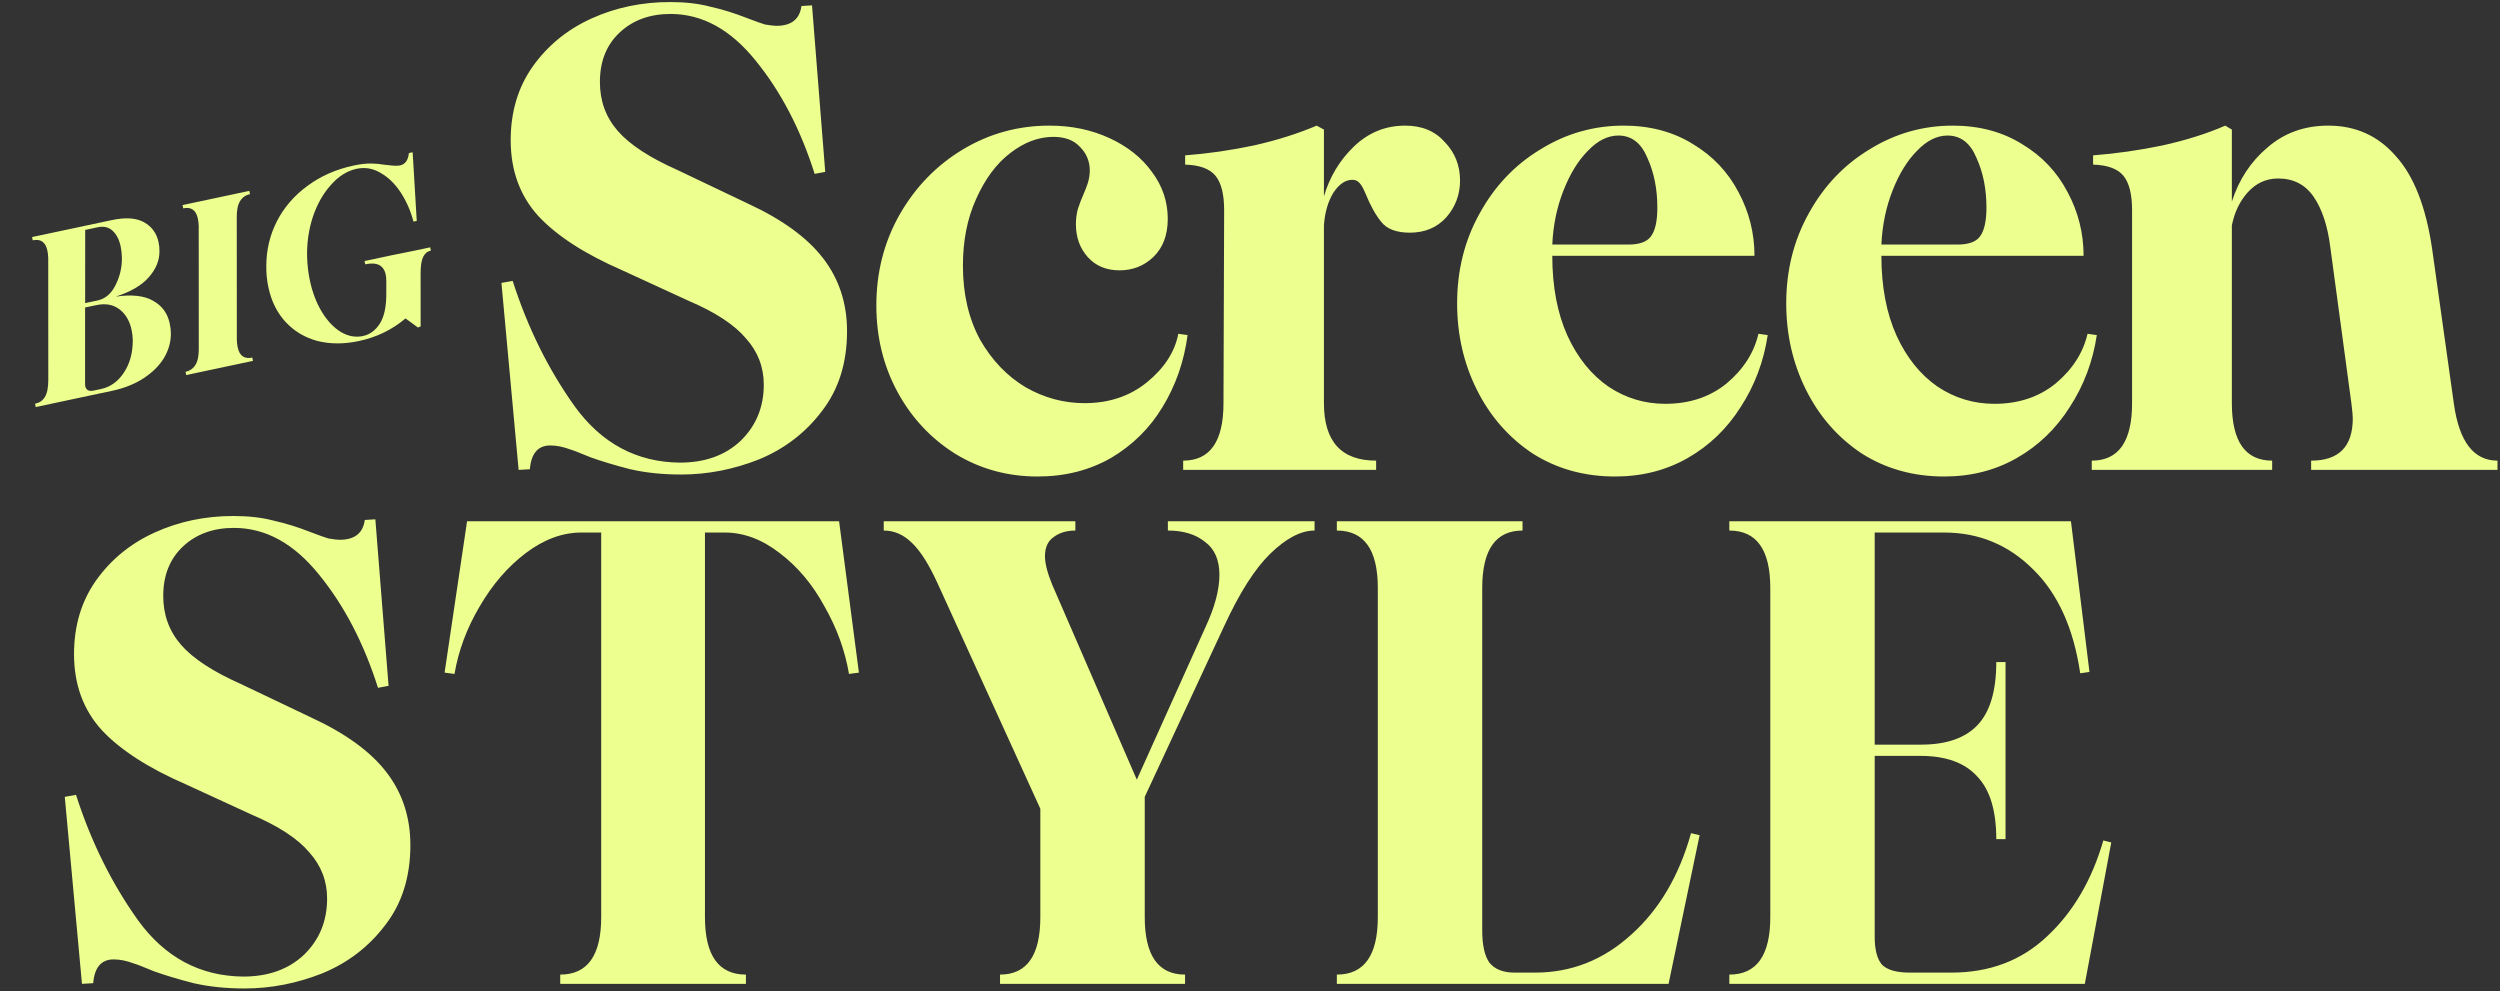
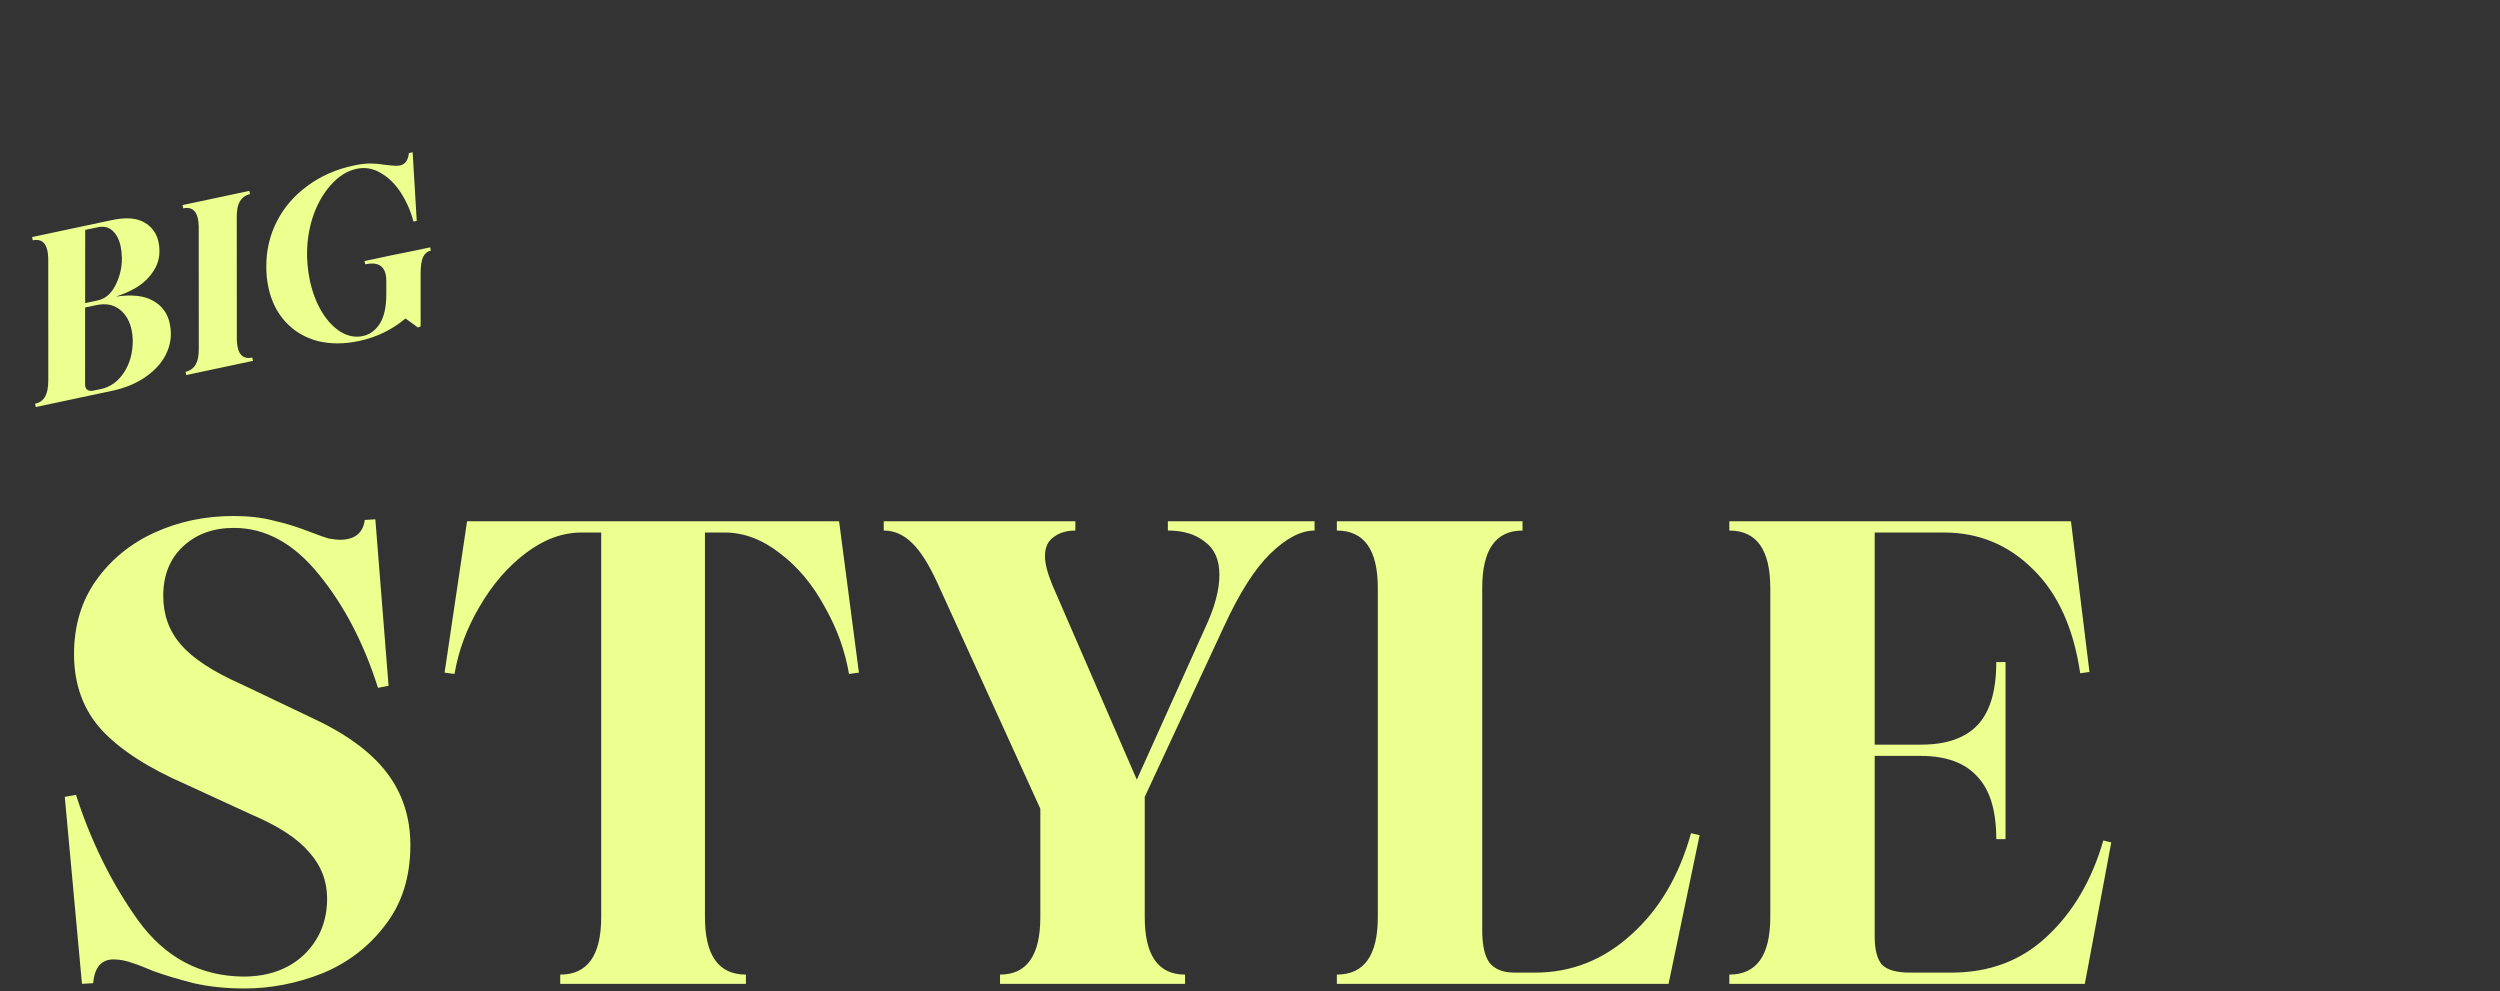
<svg xmlns="http://www.w3.org/2000/svg" width="681" height="270" viewBox="0 0 681 270" fill="none">
  <rect x="0" y="0" width="681" height="270" fill="#333333" stroke="none" />
  <path d="M66.606 269.26C61.566 269.26 56.946 268.78 52.746 267.82C48.546 266.74 44.946 265.66 41.946 264.58C39.066 263.38 37.206 262.66 36.366 262.42C34.446 261.7 32.646 261.34 30.966 261.34C27.606 261.34 25.746 263.5 25.386 267.82L22.326 268L17.646 217.06L20.706 216.52C24.786 229.24 30.426 240.64 37.626 250.72C44.946 260.8 54.486 265.9 66.246 266.02C73.086 266.02 78.606 264.04 82.806 260.08C87.006 256 89.106 250.9 89.106 244.78C89.106 239.98 87.486 235.78 84.246 232.18C81.126 228.46 75.906 225.04 68.586 221.92L50.586 213.64C40.386 209.2 32.766 204.28 27.726 198.88C22.686 193.36 20.166 186.46 20.166 178.18C20.166 170.5 22.146 163.84 26.106 158.2C30.186 152.44 35.526 148.06 42.126 145.06C48.726 142.06 55.866 140.56 63.546 140.56C67.746 140.56 71.406 140.98 74.526 141.82C77.766 142.54 81.066 143.56 84.426 144.88C86.946 145.84 88.626 146.44 89.466 146.68C90.906 146.92 91.926 147.04 92.526 147.04C96.606 147.04 98.886 145.24 99.366 141.64L102.246 141.46L105.846 186.82L102.966 187.36C99.126 175.24 93.786 164.98 86.946 156.58C80.106 148.06 72.366 143.8 63.726 143.8C58.086 143.8 53.466 145.48 49.866 148.84C46.266 152.2 44.466 156.7 44.466 162.34C44.466 167.5 46.086 171.94 49.326 175.66C52.566 179.38 57.966 182.92 65.526 186.28L84.786 195.46C94.146 199.78 100.986 204.76 105.306 210.4C109.626 216.04 111.786 222.64 111.786 230.2C111.786 238.84 109.506 246.1 104.946 251.98C100.506 257.86 94.806 262.24 87.846 265.12C80.886 267.88 73.806 269.26 66.606 269.26ZM152.607 265.48C160.047 265.48 163.767 260.26 163.767 249.82V145.06H158.367C153.207 145.06 148.167 146.92 143.247 150.64C138.327 154.36 134.127 159.22 130.647 165.22C127.167 171.1 124.887 177.22 123.807 183.58L121.107 183.22L127.227 142H228.567L233.967 183.22L231.267 183.58C230.187 177.22 227.967 171.1 224.607 165.22C221.367 159.22 217.287 154.36 212.367 150.64C207.567 146.92 202.587 145.06 197.427 145.06H192.027V249.82C192.027 260.26 195.747 265.48 203.187 265.48V268H152.607V265.48ZM255.488 159.1C253.088 153.82 250.748 150.1 248.468 147.94C246.188 145.66 243.608 144.52 240.728 144.52V142H292.928V144.52C290.528 144.52 288.548 145.12 286.988 146.32C285.428 147.4 284.648 149.14 284.648 151.54C284.648 153.46 285.308 156.04 286.628 159.28L309.668 212.38L328.388 170.8C330.908 165.4 332.168 160.66 332.168 156.58C332.168 152.5 330.848 149.5 328.208 147.58C325.688 145.54 322.328 144.52 318.128 144.52V142H358.088V144.52C354.368 144.52 350.348 146.62 346.028 150.82C341.828 154.9 337.628 161.5 333.428 170.62L311.828 217.06V249.82C311.828 260.26 315.488 265.48 322.808 265.48V268H272.408V265.48C279.728 265.48 283.388 260.26 283.388 249.82V220.3L255.488 159.1ZM364.157 265.48C371.597 265.48 375.317 260.26 375.317 249.82V160.18C375.317 149.74 371.597 144.52 364.157 144.52V142H414.737V144.52C407.417 144.52 403.757 149.74 403.757 160.18V253.42C403.757 257.5 404.417 260.44 405.737 262.24C407.177 264.04 409.457 264.94 412.577 264.94H418.157C427.997 264.94 436.697 261.52 444.257 254.68C451.937 247.84 457.397 238.6 460.637 226.96L462.977 227.5L454.517 268H364.157V265.48ZM471.068 265.48C478.508 265.48 482.228 260.26 482.228 249.82V160.18C482.228 149.74 478.508 144.52 471.068 144.52V142H564.128L569.168 183.04L566.648 183.4C564.848 171.16 560.588 161.74 553.868 155.14C547.148 148.42 539.048 145.06 529.568 145.06H510.668V202.84H523.268C530.228 202.84 535.388 201.04 538.748 197.44C542.108 193.84 543.788 188.14 543.788 180.34H546.308V228.58H543.788C543.788 220.78 542.048 215.08 538.568 211.48C535.208 207.76 530.048 205.9 523.088 205.9H510.668V255.22C510.668 258.7 511.328 261.22 512.648 262.78C514.088 264.22 516.608 264.94 520.208 264.94H531.548C541.988 264.94 550.688 261.64 557.648 255.04C564.728 248.44 569.828 239.74 572.948 228.94L575.108 229.48L567.908 268H471.068V265.48Z" fill="#EDFF8F" />
-   <path d="M185.553 129.26C180.513 129.26 175.893 128.78 171.693 127.82C167.493 126.74 163.893 125.66 160.893 124.58C158.013 123.38 156.153 122.66 155.313 122.42C153.393 121.7 151.593 121.34 149.913 121.34C146.553 121.34 144.693 123.5 144.333 127.82L141.273 128L136.593 77.06L139.653 76.52C143.733 89.24 149.373 100.64 156.573 110.72C163.893 120.8 173.433 125.9 185.193 126.02C192.033 126.02 197.553 124.04 201.753 120.08C205.953 116 208.053 110.9 208.053 104.78C208.053 99.98 206.433 95.78 203.193 92.18C200.073 88.46 194.853 85.04 187.533 81.92L169.533 73.64C159.333 69.2 151.713 64.28 146.673 58.88C141.633 53.36 139.113 46.46 139.113 38.18C139.113 30.5 141.093 23.84 145.053 18.2C149.133 12.44 154.473 8.06 161.073 5.06C167.673 2.06 174.813 0.56 182.493 0.56C186.693 0.56 190.353 0.98 193.473 1.82C196.713 2.54 200.013 3.56 203.373 4.88C205.893 5.84 207.573 6.44 208.413 6.68C209.853 6.92 210.873 7.04 211.473 7.04C215.553 7.04 217.833 5.24 218.313 1.64L221.193 1.46L224.793 46.82L221.913 47.36C218.073 35.24 212.733 24.98 205.893 16.58C199.053 8.06 191.313 3.8 182.673 3.8C177.033 3.8 172.413 5.48 168.813 8.84C165.213 12.2 163.413 16.7 163.413 22.34C163.413 27.5 165.033 31.94 168.273 35.66C171.513 39.38 176.913 42.92 184.473 46.28L203.733 55.46C213.093 59.78 219.933 64.76 224.253 70.4C228.573 76.04 230.733 82.64 230.733 90.2C230.733 98.84 228.453 106.1 223.893 111.98C219.453 117.86 213.753 122.24 206.793 125.12C199.833 127.88 192.753 129.26 185.553 129.26ZM282.638 129.8C274.478 129.8 267.038 127.76 260.318 123.68C253.598 119.48 248.318 113.84 244.478 106.76C240.638 99.68 238.718 91.82 238.718 83.18C238.718 74.18 240.818 65.96 245.018 58.52C249.338 50.96 255.098 45.02 262.298 40.7C269.498 36.38 277.358 34.22 285.878 34.22C291.878 34.22 297.338 35.36 302.258 37.64C307.178 39.92 311.018 42.98 313.778 46.82C316.658 50.66 318.098 54.92 318.098 59.6C318.098 64.04 316.778 67.52 314.138 70.04C311.618 72.44 308.558 73.64 304.958 73.64C301.358 73.64 298.478 72.44 296.318 70.04C294.158 67.64 293.078 64.64 293.078 61.04C293.078 59.6 293.258 58.22 293.618 56.9C294.098 55.46 294.578 54.2 295.058 53.12C295.538 52.04 295.958 50.96 296.318 49.88C296.678 48.68 296.858 47.54 296.858 46.46C296.858 43.94 295.958 41.78 294.158 39.98C292.478 38.18 290.078 37.28 286.958 37.28C282.878 37.28 278.918 38.78 275.078 41.78C271.358 44.66 268.298 48.8 265.898 54.2C263.498 59.48 262.298 65.54 262.298 72.38C262.298 80.06 263.858 86.78 266.978 92.54C270.218 98.18 274.358 102.5 279.398 105.5C284.438 108.38 289.778 109.82 295.418 109.82C302.138 109.82 307.838 107.9 312.518 104.06C317.198 100.22 320.018 95.84 320.978 90.92L323.498 91.28C322.538 98.48 320.258 105.02 316.658 110.9C313.178 116.66 308.498 121.28 302.618 124.76C296.738 128.12 290.078 129.8 282.638 129.8ZM322.297 125.48C329.617 125.48 333.277 120.26 333.277 109.82L333.457 57.26C333.457 52.94 332.677 49.82 331.117 47.9C329.557 45.98 326.797 44.96 322.837 44.84V42.32C329.077 41.84 335.317 40.94 341.557 39.62C347.917 38.18 353.617 36.38 358.657 34.22L360.637 35.3V53.48C362.197 48.2 364.897 43.7 368.737 39.98C372.697 36.14 377.377 34.22 382.777 34.22C387.337 34.22 390.937 35.72 393.577 38.72C396.337 41.6 397.717 45.08 397.717 49.16C397.717 53 396.457 56.36 393.937 59.24C391.417 62 388.117 63.38 384.037 63.38C380.437 63.38 377.857 62.42 376.297 60.5C374.737 58.58 373.297 56 371.977 52.76C371.377 51.32 370.837 50.36 370.357 49.88C369.877 49.28 369.217 48.98 368.377 48.98C366.457 48.98 364.717 50.18 363.157 52.58C361.717 54.98 360.877 57.92 360.637 61.4V109.82C360.637 120.26 365.377 125.48 374.857 125.48V128H322.297V125.48ZM439.941 129.8C431.541 129.8 424.041 127.7 417.441 123.5C410.961 119.18 405.921 113.42 402.321 106.22C398.721 99.02 396.921 91.16 396.921 82.64C396.921 73.64 398.961 65.48 403.041 58.16C407.121 50.72 412.641 44.9 419.601 40.7C426.561 36.38 434.121 34.22 442.281 34.22C449.481 34.22 455.781 35.9 461.181 39.26C466.581 42.5 470.721 46.88 473.601 52.4C476.481 57.8 477.921 63.56 477.921 69.68H422.841C422.841 78.08 424.221 85.34 426.981 91.46C429.741 97.46 433.461 102.08 438.141 105.32C442.821 108.44 447.981 110 453.621 110C460.221 110 465.801 108.14 470.361 104.42C474.921 100.58 477.801 96.08 479.001 90.92L481.521 91.28C480.441 98.48 477.981 105.02 474.141 110.9C470.421 116.78 465.621 121.4 459.741 124.76C453.861 128.12 447.261 129.8 439.941 129.8ZM443.541 66.62C446.541 66.62 448.581 65.9 449.661 64.46C450.861 62.9 451.461 60.26 451.461 56.54C451.461 51.5 450.561 47 448.761 43.04C447.081 38.96 444.441 36.92 440.841 36.92C437.961 36.92 435.201 38.3 432.561 41.06C429.921 43.7 427.701 47.3 425.901 51.86C424.101 56.42 423.081 61.34 422.841 66.62H443.541ZM529.59 129.8C521.19 129.8 513.69 127.7 507.09 123.5C500.61 119.18 495.57 113.42 491.97 106.22C488.37 99.02 486.57 91.16 486.57 82.64C486.57 73.64 488.61 65.48 492.69 58.16C496.77 50.72 502.29 44.9 509.25 40.7C516.21 36.38 523.77 34.22 531.93 34.22C539.13 34.22 545.43 35.9 550.83 39.26C556.23 42.5 560.37 46.88 563.25 52.4C566.13 57.8 567.57 63.56 567.57 69.68H512.49C512.49 78.08 513.87 85.34 516.63 91.46C519.39 97.46 523.11 102.08 527.79 105.32C532.47 108.44 537.63 110 543.27 110C549.87 110 555.45 108.14 560.01 104.42C564.57 100.58 567.45 96.08 568.65 90.92L571.17 91.28C570.09 98.48 567.63 105.02 563.79 110.9C560.07 116.78 555.27 121.4 549.39 124.76C543.51 128.12 536.91 129.8 529.59 129.8ZM533.19 66.62C536.19 66.62 538.23 65.9 539.31 64.46C540.51 62.9 541.11 60.26 541.11 56.54C541.11 51.5 540.21 47 538.41 43.04C536.73 38.96 534.09 36.92 530.49 36.92C527.61 36.92 524.85 38.3 522.21 41.06C519.57 43.7 517.35 47.3 515.55 51.86C513.75 56.42 512.73 61.34 512.49 66.62H533.19ZM629.557 125.48C637.117 125.48 640.897 121.64 640.897 113.96C640.897 113.24 640.777 111.92 640.537 110L634.777 67.34C634.057 61.58 632.557 57.02 630.277 53.66C627.997 50.3 624.757 48.62 620.557 48.62C617.317 48.62 614.557 49.88 612.277 52.4C610.117 54.8 608.677 57.8 607.957 61.4V109.82C607.957 120.26 611.617 125.48 618.937 125.48V128H569.797V125.48C577.117 125.48 580.777 120.26 580.777 109.82V57.26C580.777 52.94 579.997 49.82 578.437 47.9C576.877 45.98 574.117 44.96 570.157 44.84V42.32C576.397 41.84 582.697 40.94 589.057 39.62C595.537 38.18 601.237 36.38 606.157 34.22L607.957 35.3V54.92C609.877 48.92 613.117 44 617.677 40.16C622.237 36.2 627.757 34.22 634.237 34.22C641.677 34.22 647.797 36.98 652.597 42.5C657.517 47.9 660.817 56.3 662.497 67.7L668.437 110C669.877 120.32 673.837 125.48 680.317 125.48V128H629.557V125.48Z" fill="#EDFF8F" />
  <path d="M9.551 109.987C10.738 109.734 11.627 109.124 12.219 108.157C12.844 107.138 13.157 105.587 13.157 103.505L13.139 70.283C13.104 69.493 13.028 68.822 12.911 68.271C12.416 65.94 11.087 65.004 8.925 65.464L8.736 64.573L30.48 59.952C34.21 59.159 37.132 59.357 39.246 60.547C41.359 61.737 42.673 63.54 43.186 65.956C43.376 66.846 43.458 67.648 43.432 68.363C43.479 70.878 42.522 73.252 40.56 75.485C38.641 77.71 35.628 79.48 31.522 80.796C35.951 80.164 39.355 80.548 41.734 81.947C44.147 83.295 45.647 85.347 46.232 88.102C46.44 89.077 46.544 89.985 46.546 90.826C46.557 93.172 45.925 95.41 44.651 97.542C43.367 99.631 41.519 101.464 39.107 103.04C36.696 104.615 33.816 105.759 30.467 106.471L9.74 110.877L9.551 109.987ZM23.179 104.697C23.164 104.834 23.178 105.008 23.224 105.22C23.323 105.686 23.552 106.036 23.912 106.269C24.314 106.494 24.854 106.534 25.532 106.39L27.503 105.971C30.047 105.431 32.124 103.948 33.735 101.523C35.379 99.047 36.189 96.084 36.165 92.634C36.154 91.75 36.045 90.821 35.838 89.846C35.315 87.388 34.209 85.518 32.519 84.238C30.83 82.958 28.734 82.584 26.234 83.116L23.182 83.764L23.179 104.697ZM26.563 81.85C28.682 81.399 30.314 80.011 31.459 77.686C32.646 75.351 33.228 72.879 33.205 70.271C33.174 69.081 33.064 68.041 32.874 67.151C32.478 65.286 31.756 63.867 30.707 62.894C29.649 61.878 28.273 61.55 26.577 61.911L23.208 62.627L23.193 82.566L26.563 81.85ZM50.542 101.274C51.729 101.021 52.635 100.386 53.26 99.367C53.885 98.348 54.181 96.823 54.148 94.792L54.131 61.57C54.096 60.78 54.02 60.109 53.903 59.558C53.407 57.227 52.078 56.291 49.917 56.751L49.728 55.861L67.911 51.995L68.1 52.886C66.914 53.138 66.008 53.773 65.383 54.792C64.757 55.811 64.461 57.336 64.494 59.367L64.512 92.589C64.547 93.379 64.623 94.05 64.74 94.601C65.236 96.932 66.564 97.868 68.726 97.408L68.915 98.299L50.731 102.164L50.542 101.274ZM97.751 92.9C93.725 93.756 89.981 93.754 86.52 92.895C83.092 91.985 80.203 90.273 77.853 87.76C75.502 85.247 73.921 82.083 73.111 78.269C72.705 76.361 72.516 74.43 72.544 72.475C72.542 68.089 73.513 64.007 75.456 60.227C77.399 56.447 80.174 53.243 83.779 50.616C87.376 47.947 91.57 46.103 96.359 45.085C98.182 44.697 99.761 44.517 101.095 44.543C102.43 44.57 103.536 44.667 104.413 44.835C105.324 44.951 105.937 45.02 106.252 45.042C107.477 45.18 108.387 45.186 108.98 45.06C110.379 44.763 111.181 43.64 111.387 41.691L112.404 41.475L113.522 60.176L112.632 60.365C111.901 57.553 110.774 54.957 109.249 52.579C107.725 50.2 105.901 48.395 103.779 47.163C101.689 45.879 99.479 45.485 97.148 45.98C94.562 46.53 92.217 48.003 90.113 50.4C87.999 52.754 86.36 55.672 85.195 59.153C84.073 62.626 83.56 66.257 83.657 70.046C83.735 72.289 83.985 74.406 84.409 76.399C85.103 79.662 86.199 82.53 87.7 85.002C89.191 87.432 90.904 89.239 92.839 90.422C94.816 91.597 96.822 91.968 98.857 91.536C100.764 91.13 102.314 89.981 103.507 88.088C104.699 86.196 105.273 83.371 105.228 79.615L105.228 76.492C105.229 75.872 105.176 75.307 105.068 74.799C104.527 72.255 102.667 71.322 99.488 71.997L99.299 71.107L106.801 69.513L112.982 68.265L117.178 67.373L117.368 68.263C116.435 68.462 115.737 69.031 115.272 69.971C114.807 70.912 114.575 72.423 114.574 74.505L114.582 88.924L113.846 89.213L110.464 86.743C106.821 89.821 102.583 91.873 97.751 92.9Z" fill="#EDFF8F" />
</svg>